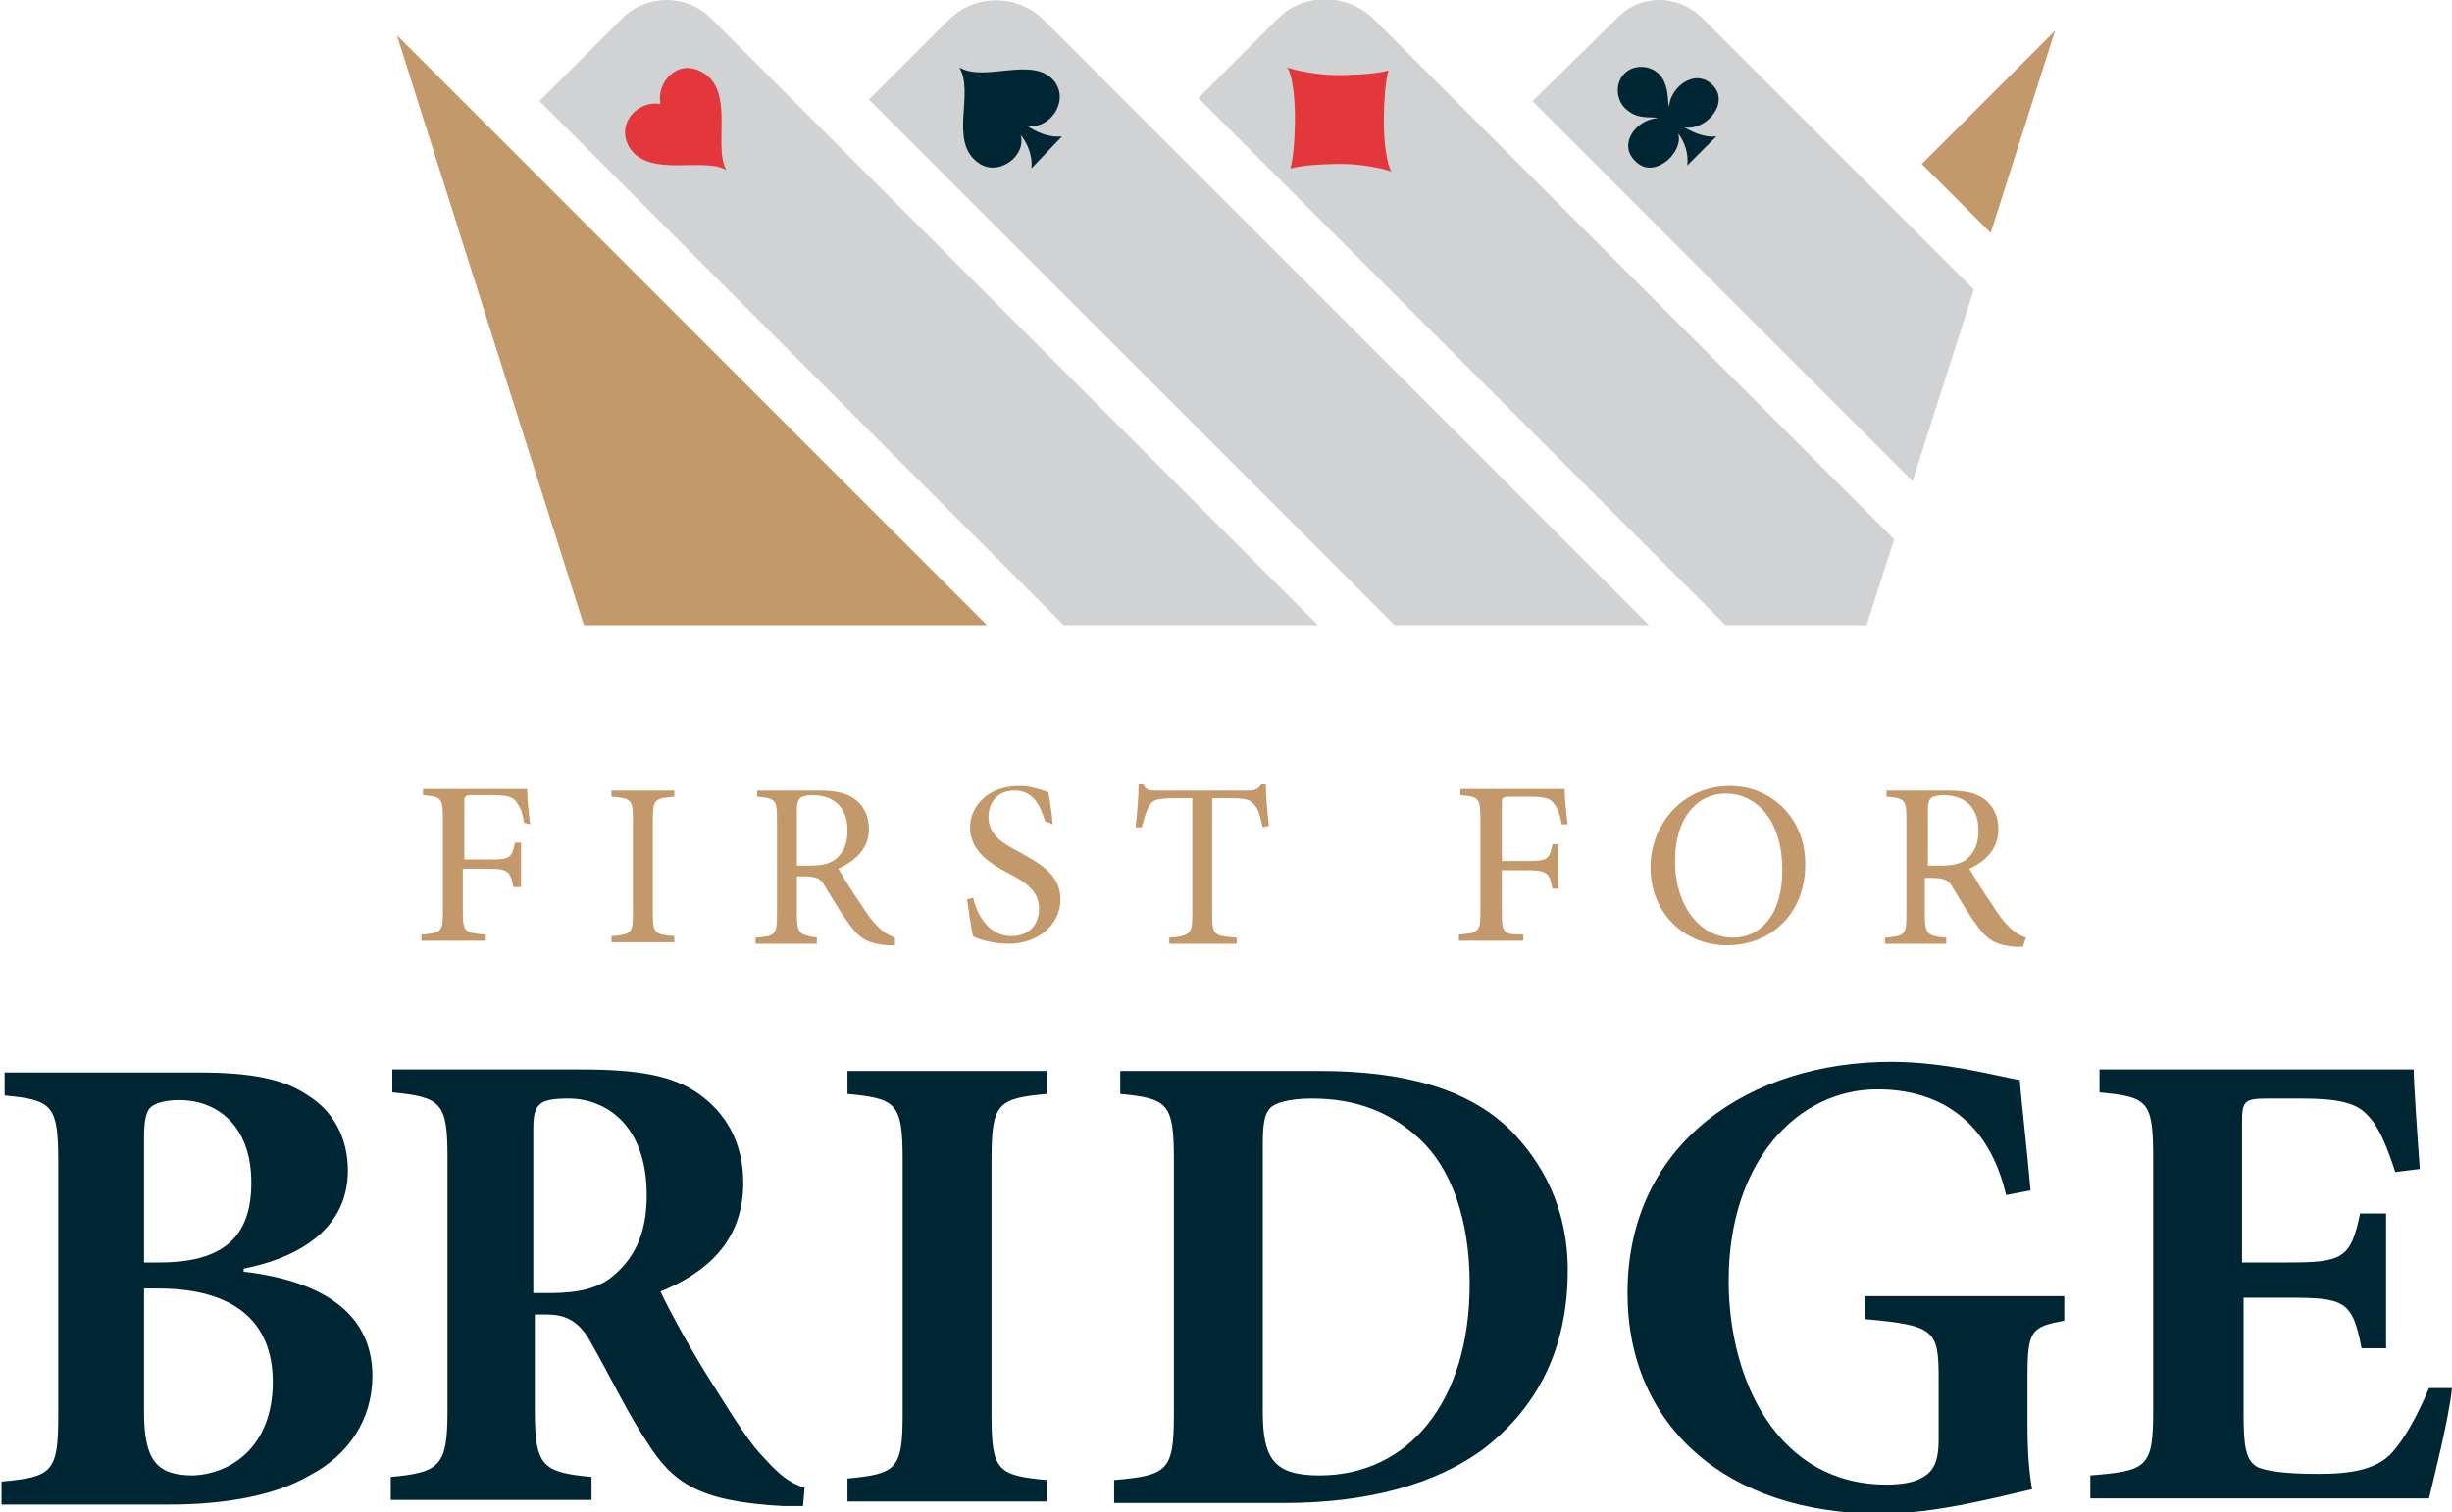
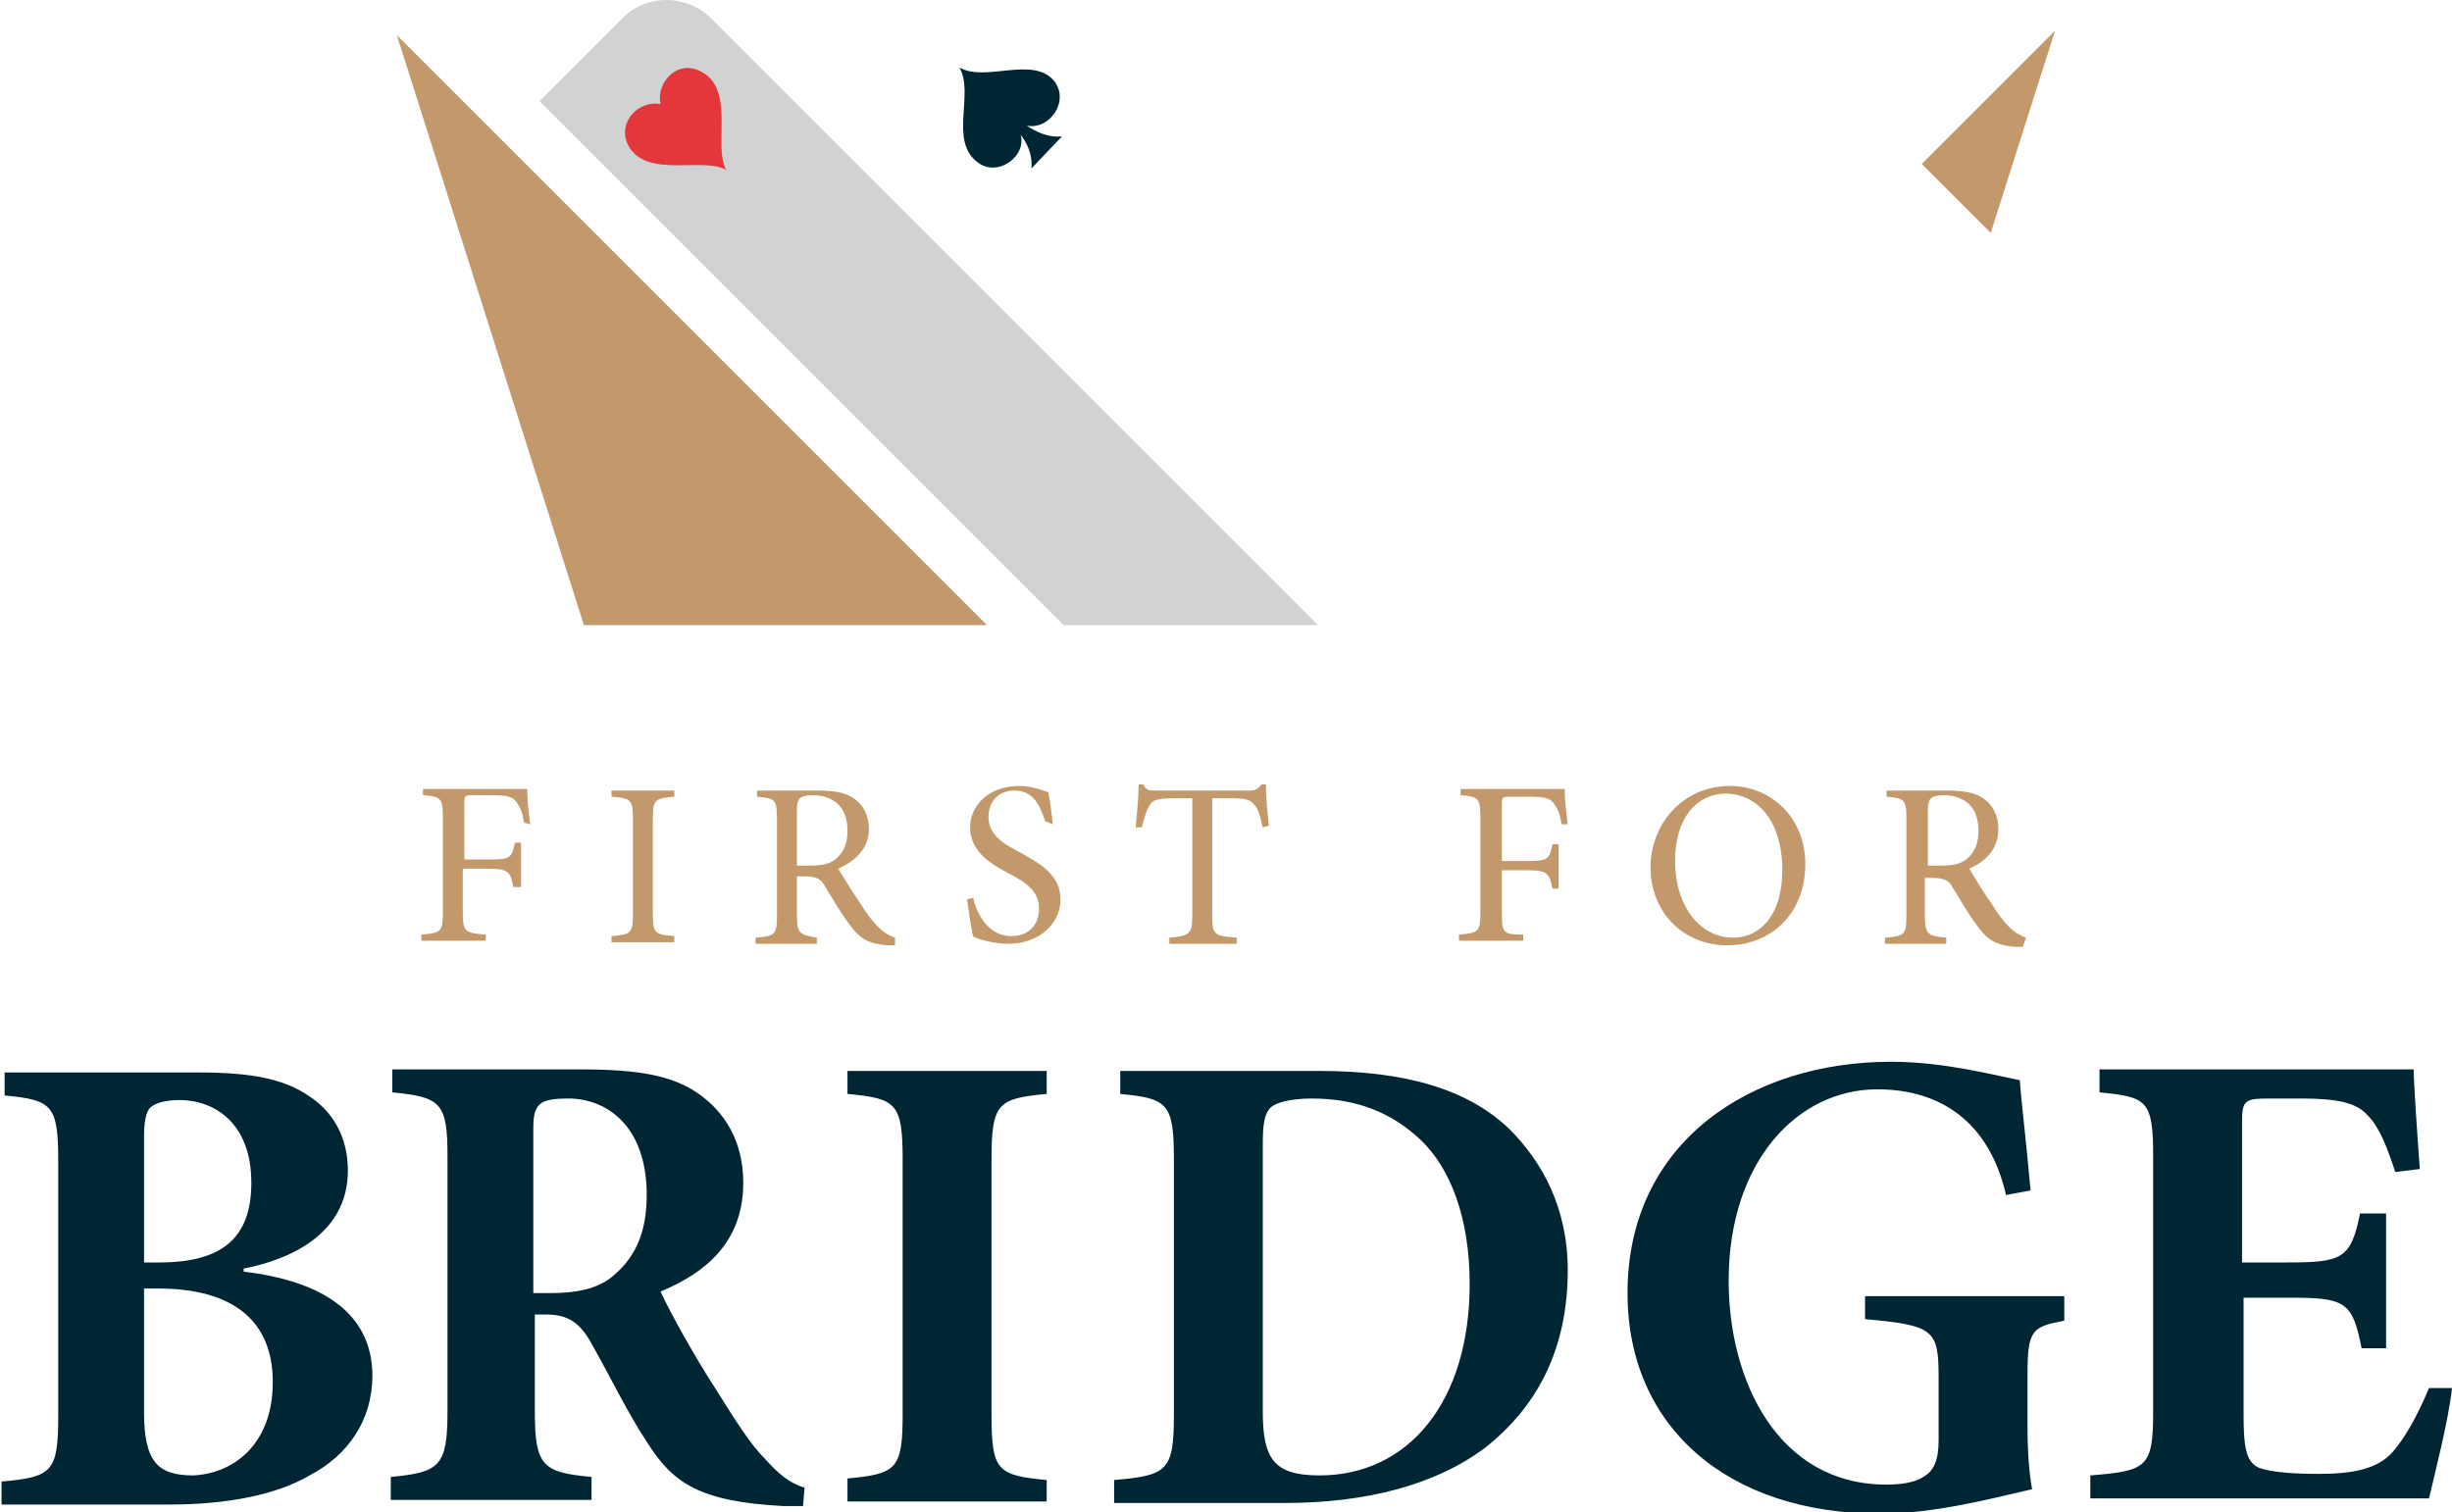
<svg xmlns="http://www.w3.org/2000/svg" version="1.1" id="Layer_1" x="0px" y="0px" viewBox="0 0 160 98.7" style="enable-background:new 0 0 160 98.7;" xml:space="preserve">
  <style type="text/css">
	.st0{fill:#002634;}
	.st1{fill:#C3996B;}
	.st2{fill:#D0D2D3;}
	.st3{fill:#E3373B;}
</style>
  <g>
    <path class="st0" d="M158.5,90.6c-0.8,1.9-1.6,3.3-2.4,4.2c-1,1.1-2.6,1.4-4.8,1.4c-1.6,0-3.1-0.1-3.9-0.4c-0.9-0.4-1-1.5-1-3.6   v-7.5h2.9c3.7,0,4.2,0.2,4.8,3.3h1.6v-8.8H154c-0.6,3-1.2,3.2-4.8,3.2h-2.9v-9.2c0-1.4,0.2-1.5,1.8-1.5h2.1c2.4,0,3.6,0.3,4.3,1.1   c0.8,0.8,1.3,2.2,1.8,3.7l1.6-0.2c-0.2-2.7-0.4-5.7-0.4-6.5H137v1.5c3.1,0.3,3.5,0.5,3.5,4.2v16.6c0,3.7-0.4,3.9-4.1,4.2v1.5h22.1   c0.3-1.3,1.3-5.2,1.5-7.2L158.5,90.6z M134.7,84.6h-13v1.5c4.5,0.4,4.8,0.7,4.8,3.8V94c0,1.3-0.3,2-1,2.4c-0.6,0.4-1.6,0.5-2.4,0.5   c-7.1,0-10.3-6.8-10.3-13.3c0-7.8,4.5-12.5,9.7-12.5c4.1,0,7.3,2.1,8.4,6.9l1.6-0.3c-0.3-3.4-0.6-5.7-0.7-7.2   c-1.6-0.3-4.9-1.2-8.4-1.2c-9.1,0-17.2,5.2-17.2,15.1c0,8.7,6.5,14.4,16.5,14.4c3.5,0,7.3-1,9.9-1.6c-0.2-1.1-0.3-2.5-0.3-4.1v-3.4   c0-2.9,0.3-3.1,2.4-3.5V84.6z M82.4,74.7c0-1.3,0.1-2,0.5-2.4c0.3-0.3,1.2-0.6,2.7-0.6c2.9,0,5.2,0.9,7.1,2.7   c2,1.9,3.2,5.2,3.2,9.4c0,7.7-4,12.5-9.8,12.5c-3,0-3.7-1.1-3.7-4.2V74.7z M73.1,69.9v1.5c3.1,0.3,3.5,0.6,3.5,4.3v16.6   c0,3.7-0.4,4-3.9,4.3v1.5h11.1c5.4,0,9.9-1.2,13.1-3.6c3.3-2.6,5.4-6.3,5.4-11.6c0-4.1-1.7-7.1-3.8-9.2c-2.8-2.7-7-3.8-12.4-3.8   H73.1z M68.3,98.1v-1.5c-3.2-0.3-3.6-0.6-3.6-4.2V75.7c0-3.7,0.4-4,3.6-4.3v-1.5h-13v1.5c3.2,0.3,3.6,0.6,3.6,4.3v16.6   c0,3.6-0.4,3.9-3.6,4.2v1.5H68.3z M34.8,84.3V73.7c0-0.9,0.1-1.3,0.4-1.6c0.3-0.3,0.9-0.4,1.9-0.4c2.4,0,5.1,1.7,5.1,6.3   c0,2.2-0.6,3.9-2.1,5.2c-1,0.9-2.4,1.2-4.2,1.2H34.8z M52.5,97.1c-1-0.3-1.7-0.9-2.6-1.9c-0.9-0.9-1.8-2.3-3.3-4.7   c-1.3-2-2.9-4.9-3.5-6.2c2.9-1.2,5.4-3.2,5.4-7.1c0-2.7-1.2-4.6-2.9-5.8c-1.7-1.2-3.9-1.6-7.7-1.6H25.6v1.5   c3.2,0.3,3.6,0.7,3.6,4.2v16.6c0,3.6-0.5,4-3.7,4.3v1.5h13.1v-1.5c-3.2-0.3-3.7-0.7-3.7-4.3v-6.3h0.8c1.4,0,2.2,0.6,2.9,1.9   c1.3,2.3,2.4,4.6,3.6,6.4c1.7,2.7,3.4,3.9,8.9,4.2c0.5,0,1,0,1.3,0L52.5,97.1z M9.4,84.1h0.9c4.9,0,7.5,2.1,7.5,6.1   c0,4.2-2.7,6-5.2,6.1c-2.3,0-3.2-0.9-3.2-4.1V84.1z M9.4,82.4v-8.2c0-0.9,0.1-1.6,0.4-1.9c0.3-0.3,1-0.5,1.9-0.5   c2.3,0,4.7,1.5,4.7,5.4c0,3.6-1.9,5.2-6,5.2H9.4z M15.9,82.8c3.1-0.6,6.8-2.3,6.8-6.4c0-2.2-1-3.9-2.6-4.9   c-1.6-1.1-3.8-1.5-7.1-1.5H0.3v1.5c3.1,0.3,3.5,0.6,3.5,4.3v16.6c0,3.7-0.4,4-3.7,4.3v1.5h11c3.6,0,6.9-0.6,9.1-1.9   c2.5-1.3,4.1-3.6,4.1-6.5c0-4.1-3.3-6.2-8.4-6.8V82.8z" />
    <path class="st1" d="M125.8,56.6v-3.8c0-0.4,0.1-0.6,0.2-0.7c0.1-0.1,0.4-0.2,0.8-0.2c1.2,0,2.3,0.6,2.3,2.3c0,0.8-0.2,1.4-0.8,1.9   c-0.4,0.3-0.9,0.4-1.7,0.4H125.8z M132.2,61.2c-0.3-0.1-0.7-0.3-1.1-0.7c-0.4-0.4-0.7-0.8-1.2-1.6c-0.5-0.7-1.1-1.7-1.4-2.2   c1.1-0.5,1.9-1.3,1.9-2.6c0-0.9-0.4-1.6-1-2c-0.6-0.4-1.3-0.5-2.5-0.5h-3.8v0.4c1.2,0.1,1.3,0.2,1.3,1.5v6.2c0,1.3-0.1,1.4-1.4,1.5   v0.4h4v-0.4c-1.2-0.1-1.4-0.2-1.4-1.5v-2.4h0.5c0.8,0,1.1,0.2,1.3,0.6c0.5,0.8,1,1.7,1.6,2.5c0.7,1,1.3,1.3,2.5,1.4   c0.2,0,0.4,0,0.5,0L132.2,61.2z M112.6,51.8c2,0,3.7,1.7,3.7,5c0,3-1.5,4.4-3.2,4.4c-2.2,0-3.8-2.1-3.8-5   C109.3,53.3,110.8,51.8,112.6,51.8 M112.9,51.3c-3.2,0-5.2,2.6-5.2,5.3c0,3,2.2,5.1,5,5.1c2.8,0,5.1-2,5.1-5.3   C117.8,53.3,115.5,51.3,112.9,51.3 M102.3,53.8c-0.1-0.7-0.2-1.7-0.2-2.3h-6.8v0.4c1.2,0.1,1.3,0.2,1.3,1.5v6.1   c0,1.3-0.1,1.4-1.4,1.5v0.4h4.2v-0.4C98.1,61,98,60.9,98,59.6v-2.8h1.6c1.4,0,1.5,0.2,1.7,1.2h0.4v-2.9h-0.4   c-0.2,1-0.3,1.1-1.7,1.1H98v-3.7c0-0.4,0-0.5,0.5-0.5h1.2c1.2,0,1.5,0.1,1.8,0.6c0.2,0.3,0.3,0.6,0.4,1.2L102.3,53.8z M82.8,53.9   c-0.1-0.9-0.2-2-0.2-2.7h-0.3c-0.2,0.3-0.4,0.4-0.8,0.4h-6.1c-0.4,0-0.6,0-0.8-0.4h-0.3c0,0.8-0.1,1.8-0.2,2.8h0.4   c0.2-0.7,0.3-1.1,0.5-1.4c0.2-0.4,0.5-0.5,1.8-0.5h1v7.6c0,1.2-0.1,1.4-1.5,1.5v0.4h4.4v-0.4c-1.5-0.1-1.6-0.2-1.6-1.5v-7.6h1.1   c1.2,0,1.4,0.1,1.7,0.5c0.2,0.2,0.3,0.6,0.5,1.4L82.8,53.9z M68.7,53.8c-0.1-1-0.2-1.6-0.3-2.1c-0.6-0.2-1.2-0.4-1.9-0.4   c-2,0-3.2,1.3-3.2,2.7c0,1.7,1.6,2.5,2.5,3c1.2,0.6,2,1.2,2,2.3c0,1.1-0.7,1.8-1.8,1.8c-1.6,0-2.3-1.6-2.5-2.5l-0.4,0.1   c0.1,0.7,0.3,2.1,0.4,2.4c0.1,0.1,0.4,0.2,0.8,0.3c0.4,0.1,0.9,0.2,1.5,0.2c2,0,3.4-1.3,3.4-2.9c0-1.7-1.5-2.4-2.7-3.1   c-1.2-0.6-2-1.2-2-2.3c0-0.8,0.5-1.7,1.7-1.7c1.3,0,1.7,1.1,2,2L68.7,53.8z M52,56.6v-3.8c0-0.4,0.1-0.6,0.2-0.7   c0.1-0.1,0.4-0.2,0.8-0.2c1.2,0,2.3,0.6,2.3,2.3c0,0.8-0.2,1.4-0.8,1.9c-0.4,0.3-0.9,0.4-1.7,0.4H52z M58.4,61.2   c-0.3-0.1-0.7-0.3-1.1-0.7c-0.4-0.4-0.7-0.8-1.2-1.6c-0.5-0.7-1.1-1.7-1.4-2.2c1.1-0.5,2-1.3,2-2.6c0-0.9-0.4-1.6-1-2   c-0.6-0.4-1.3-0.5-2.5-0.5h-3.8v0.4c1.2,0.1,1.3,0.2,1.3,1.5v6.2c0,1.3-0.1,1.4-1.4,1.5v0.4h4v-0.4C52.1,61,52,60.9,52,59.6v-2.4   h0.5c0.8,0,1.1,0.2,1.3,0.6c0.5,0.8,1,1.7,1.6,2.5c0.7,1,1.3,1.3,2.5,1.4c0.2,0,0.4,0,0.5,0L58.4,61.2z M44,61.5v-0.4   c-1.3-0.1-1.4-0.2-1.4-1.5v-6.1c0-1.3,0.1-1.4,1.4-1.5v-0.4h-4.1v0.4c1.3,0.1,1.4,0.2,1.4,1.5v6.1c0,1.3-0.1,1.4-1.4,1.5v0.4H44z    M34.6,53.8c-0.1-0.7-0.2-1.7-0.2-2.3h-6.8v0.4c1.2,0.1,1.3,0.2,1.3,1.5v6.1c0,1.3-0.1,1.4-1.4,1.5v0.4h4.2v-0.4   c-1.4-0.1-1.5-0.2-1.5-1.5v-2.8h1.6c1.4,0,1.5,0.2,1.7,1.2H34v-2.9h-0.4c-0.2,1-0.3,1.1-1.7,1.1h-1.6v-3.7c0-0.4,0-0.5,0.5-0.5H32   c1.2,0,1.5,0.1,1.8,0.6c0.2,0.3,0.3,0.6,0.4,1.2L34.6,53.8z" />
  </g>
  <g>
    <g>
-       <path class="st2" d="M86,40.8L46.4,1.2c-1.6-1.6-4.2-1.6-5.8,0l-5.4,5.4l34.2,34.2H86z" />
+       <path class="st2" d="M86,40.8L46.4,1.2c-1.6-1.6-4.2-1.6-5.8,0l-5.4,5.4l34.2,34.2z" />
    </g>
    <polygon class="st1" points="25.9,2.3 38.1,40.8 64.4,40.8 25.9,2.3  " />
    <g>
-       <path class="st2" d="M107.6,40.8L68.1,1.3c-1.7-1.7-4.5-1.7-6.2,0l-5.2,5.2l34.3,34.3H107.6z" />
-     </g>
+       </g>
    <polygon class="st1" points="129.9,15.2 134.1,2 134.1,2 125.4,10.7  " />
-     <path class="st2" d="M128.8,18.9L111.1,1.2c-1.6-1.6-4.1-1.6-5.6,0L100,6.6l24.8,24.8L128.8,18.9z" />
-     <path class="st2" d="M123.6,35.2L89.7,1.3c-1.8-1.8-4.7-1.8-6.4,0l-5.1,5.1l34.4,34.4h9.2L123.6,35.2z" />
-     <path class="st3" d="M87.2,4.9c-1.2,0-2.7-0.3-3.2-0.5c0.3,0.4,0.5,1.9,0.5,3.2c0,1.4-0.1,2.7-0.3,3.4c0.7-0.2,2-0.3,3.4-0.3   c1.2,0,2.7,0.3,3.2,0.5c-0.3-0.4-0.5-1.9-0.5-3.2c0-1.4,0.1-2.7,0.3-3.4C89.9,4.8,88.6,4.9,87.2,4.9" />
-     <path class="st0" d="M108.9,7c-0.1-0.5,0-1.3-0.5-2c-0.5-0.7-1.7-0.9-2.4-0.2c-0.7,0.7-0.5,1.9,0.2,2.4c0.7,0.6,1.5,0.4,2,0.5   c-1.5,0.1-2.7,1.8-1.4,2.9c1.2,1.1,3.1-0.7,2.7-1.9c0.4,0.5,0.7,1.3,0.6,2.1l1.9-1.9c-0.8,0.1-1.6-0.3-2.1-0.6   c1.3,0.3,3-1.5,1.9-2.7C110.7,4.4,109,5.6,108.9,7" />
    <path class="st3" d="M45.8,4.7c-1.6-0.9-3,0.7-2.7,2.1c-1.3-0.3-2.9,1.1-2.1,2.7c1.2,2.2,4.9,0.7,6.4,1.6C46.5,9.6,48,5.9,45.8,4.7   " />
    <path class="st0" d="M62.6,4.4c1,1.7-0.7,4.8,1.2,6.2c1.3,1,3.2-0.4,2.8-1.8c0.4,0.5,0.8,1.3,0.7,2.2l2-2.1   c-0.9,0.1-1.7-0.3-2.3-0.7c1.5,0.3,2.8-1.6,1.8-2.9C67.4,3.6,64.3,5.4,62.6,4.4" />
  </g>
</svg>